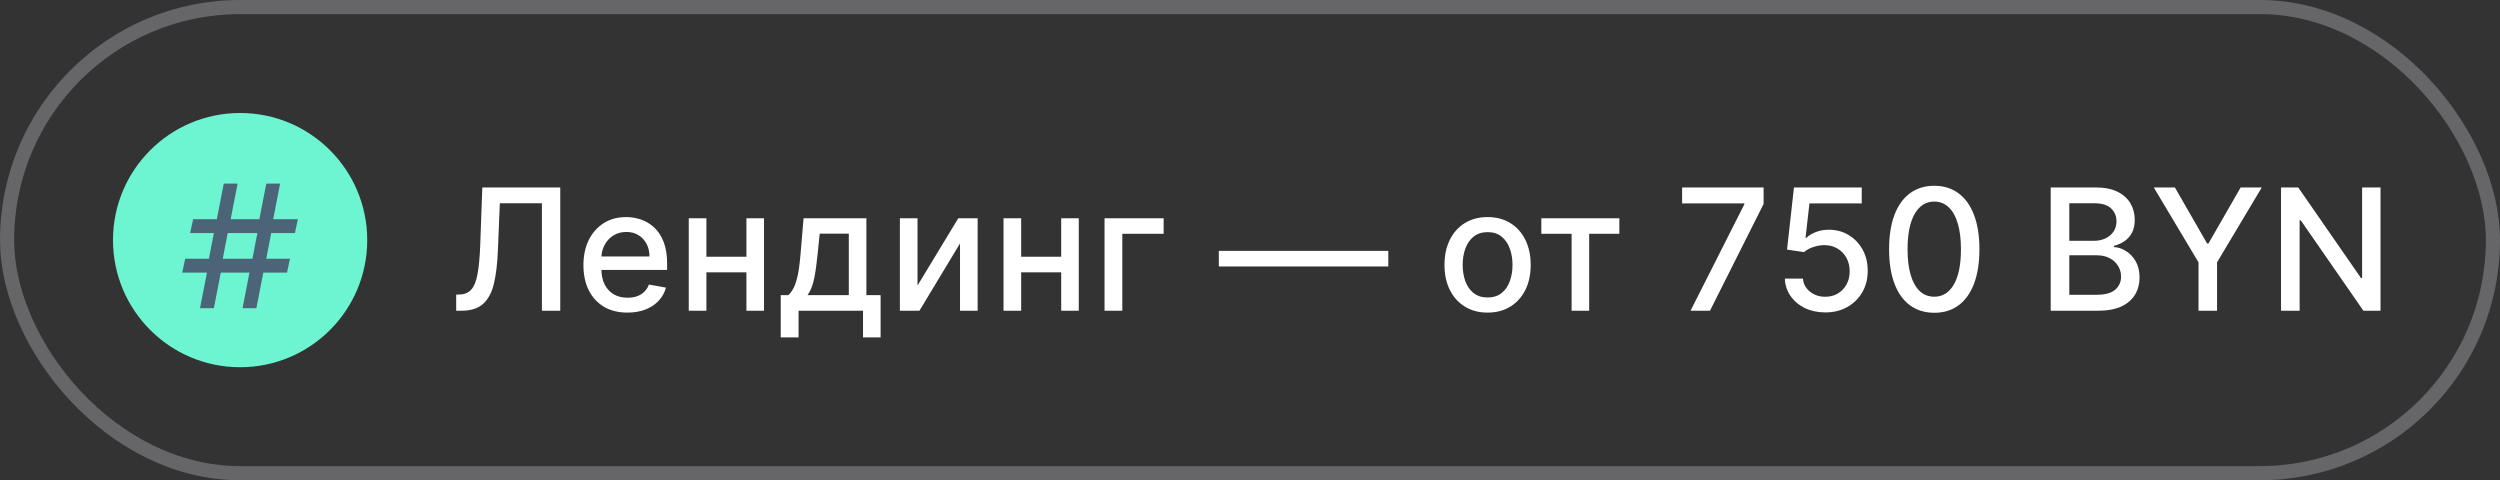
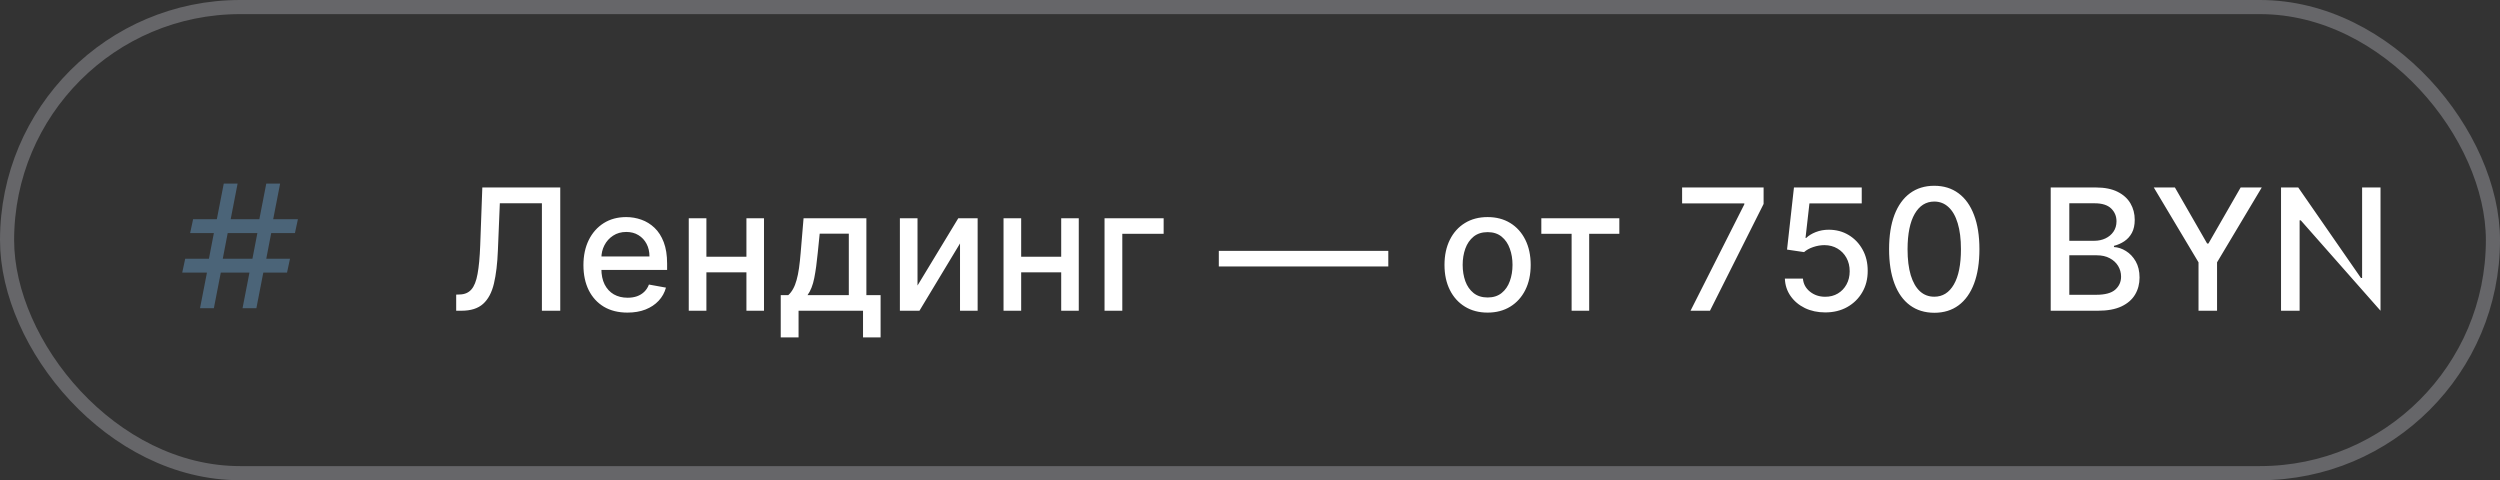
<svg xmlns="http://www.w3.org/2000/svg" width="177" height="34" viewBox="0 0 177 34" fill="none">
  <rect x="0" y="0" width="177" height="34" fill="#333333" stroke="none" />
  <g clip-path="url(#clip0_118_218)">
-     <path d="M17 26C21.971 26 26 21.971 26 17C26 12.029 21.971 8 17 8C12.029 8 8 12.029 8 17C8 21.971 12.029 26 17 26Z" fill="#6DF5D1" />
    <path d="M14.162 21.82L14.652 19.3H12.902L13.112 18.32H14.792L15.142 16.5H13.462L13.672 15.52H15.352L15.842 13H16.822L16.332 15.52H18.362L18.852 13H19.832L19.342 15.52H21.092L20.882 16.5H19.202L18.852 18.32H20.532L20.322 19.3H18.642L18.152 21.82H17.172L17.662 19.3H15.632L15.142 21.82H14.162ZM15.772 18.32H17.872L18.222 16.5H16.122L15.772 18.32Z" fill="#4B6478" />
    <rect x="0.5" y="0.5" width="176" height="33" rx="16.5" stroke="#DCDEE8" stroke-opacity="0.3" />
-     <path d="M32.298 22V20.858L32.554 20.849C32.901 20.841 33.173 20.723 33.372 20.496C33.574 20.268 33.72 19.902 33.811 19.396C33.905 18.891 33.967 18.216 33.999 17.372L34.148 13.273H39.666V22H38.367V14.389H35.388L35.251 17.722C35.215 18.656 35.121 19.442 34.97 20.078C34.82 20.712 34.564 21.19 34.203 21.514C33.845 21.838 33.335 22 32.673 22H32.298ZM44.423 22.132C43.778 22.132 43.222 21.994 42.756 21.719C42.293 21.44 41.935 21.05 41.682 20.547C41.432 20.041 41.307 19.449 41.307 18.77C41.307 18.099 41.432 17.509 41.682 16.997C41.935 16.486 42.288 16.087 42.739 15.8C43.194 15.513 43.725 15.369 44.333 15.369C44.702 15.369 45.06 15.43 45.407 15.553C45.754 15.675 46.065 15.867 46.34 16.128C46.616 16.389 46.833 16.729 46.992 17.146C47.151 17.561 47.231 18.065 47.231 18.659V19.111H42.028V18.156H45.982C45.982 17.821 45.914 17.524 45.778 17.266C45.641 17.004 45.45 16.798 45.202 16.648C44.958 16.497 44.671 16.422 44.342 16.422C43.984 16.422 43.671 16.51 43.404 16.686C43.14 16.859 42.935 17.087 42.791 17.368C42.648 17.646 42.577 17.949 42.577 18.276V19.021C42.577 19.459 42.654 19.831 42.807 20.138C42.964 20.445 43.181 20.679 43.459 20.841C43.738 21 44.063 21.079 44.435 21.079C44.677 21.079 44.897 21.046 45.096 20.977C45.295 20.906 45.467 20.801 45.611 20.662C45.756 20.523 45.867 20.351 45.944 20.146L47.15 20.364C47.053 20.719 46.88 21.03 46.63 21.297C46.383 21.561 46.072 21.767 45.697 21.915C45.325 22.06 44.9 22.132 44.423 22.132ZM53.201 18.178V19.281H49.655V18.178H53.201ZM50.013 15.454V22H48.764V15.454H50.013ZM54.091 15.454V22H52.847V15.454H54.091ZM55.276 23.888V20.896H55.809C55.946 20.771 56.061 20.622 56.154 20.449C56.251 20.276 56.332 20.07 56.397 19.831C56.465 19.592 56.522 19.314 56.568 18.996C56.613 18.675 56.653 18.308 56.687 17.896L56.892 15.454H61.34V20.896H62.346V23.888H61.102V22H56.538V23.888H55.276ZM57.173 20.896H60.096V16.546H58.034L57.897 17.896C57.832 18.584 57.75 19.18 57.65 19.686C57.551 20.189 57.392 20.592 57.173 20.896ZM64.96 20.215L67.845 15.454H69.217V22H67.969V17.236L65.097 22H63.712V15.454H64.96V20.215ZM75.486 18.178V19.281H71.941V18.178H75.486ZM72.299 15.454V22H71.05V15.454H72.299ZM76.377 15.454V22H75.133V15.454H76.377ZM82.386 15.454V16.554H79.459V22H78.201V15.454H82.386ZM98.292 17.76V18.864H86.292V17.76H98.292ZM105.321 22.132C104.708 22.132 104.172 21.991 103.715 21.71C103.258 21.429 102.902 21.035 102.65 20.53C102.397 20.024 102.27 19.433 102.27 18.757C102.27 18.078 102.397 17.484 102.65 16.976C102.902 16.467 103.258 16.072 103.715 15.791C104.172 15.51 104.708 15.369 105.321 15.369C105.935 15.369 106.471 15.51 106.928 15.791C107.385 16.072 107.74 16.467 107.993 16.976C108.246 17.484 108.373 18.078 108.373 18.757C108.373 19.433 108.246 20.024 107.993 20.53C107.74 21.035 107.385 21.429 106.928 21.71C106.471 21.991 105.935 22.132 105.321 22.132ZM105.326 21.062C105.723 21.062 106.053 20.957 106.314 20.747C106.576 20.537 106.769 20.257 106.894 19.908C107.022 19.558 107.086 19.173 107.086 18.753C107.086 18.335 107.022 17.952 106.894 17.602C106.769 17.25 106.576 16.967 106.314 16.754C106.053 16.541 105.723 16.435 105.326 16.435C104.925 16.435 104.593 16.541 104.329 16.754C104.067 16.967 103.873 17.25 103.745 17.602C103.62 17.952 103.557 18.335 103.557 18.753C103.557 19.173 103.62 19.558 103.745 19.908C103.873 20.257 104.067 20.537 104.329 20.747C104.593 20.957 104.925 21.062 105.326 21.062ZM109.126 16.554V15.454H114.649V16.554H112.514V22H111.27V16.554H109.126ZM119.69 22L123.499 14.466V14.402H119.093V13.273H124.863V14.44L121.066 22H119.69ZM129.228 22.119C128.694 22.119 128.214 22.017 127.788 21.812C127.365 21.605 127.027 21.321 126.774 20.96C126.521 20.599 126.386 20.188 126.369 19.724H127.647C127.679 20.099 127.845 20.408 128.146 20.649C128.447 20.891 128.808 21.011 129.228 21.011C129.564 21.011 129.86 20.935 130.119 20.781C130.38 20.625 130.585 20.41 130.733 20.138C130.883 19.865 130.958 19.554 130.958 19.204C130.958 18.849 130.882 18.533 130.728 18.254C130.575 17.976 130.363 17.757 130.093 17.598C129.826 17.439 129.519 17.358 129.173 17.355C128.909 17.355 128.643 17.401 128.376 17.491C128.109 17.582 127.893 17.702 127.728 17.849L126.522 17.671L127.012 13.273H131.811V14.402H128.108L127.831 16.844H127.882C128.052 16.679 128.278 16.541 128.559 16.43C128.843 16.32 129.147 16.264 129.471 16.264C130.002 16.264 130.475 16.391 130.89 16.643C131.308 16.896 131.636 17.241 131.875 17.679C132.116 18.114 132.235 18.614 132.233 19.179C132.235 19.744 132.108 20.249 131.849 20.692C131.593 21.135 131.238 21.484 130.784 21.74C130.332 21.993 129.814 22.119 129.228 22.119ZM136.947 22.145C136.274 22.142 135.699 21.965 135.222 21.612C134.744 21.26 134.379 20.747 134.126 20.074C133.874 19.401 133.747 18.59 133.747 17.641C133.747 16.695 133.874 15.886 134.126 15.216C134.382 14.546 134.749 14.034 135.226 13.682C135.706 13.329 136.28 13.153 136.947 13.153C137.615 13.153 138.187 13.331 138.665 13.686C139.142 14.038 139.507 14.55 139.76 15.22C140.016 15.888 140.143 16.695 140.143 17.641C140.143 18.592 140.017 19.405 139.764 20.078C139.511 20.749 139.146 21.261 138.669 21.616C138.192 21.969 137.618 22.145 136.947 22.145ZM136.947 21.007C137.538 21.007 138 20.719 138.332 20.142C138.668 19.565 138.835 18.732 138.835 17.641C138.835 16.916 138.758 16.304 138.605 15.804C138.454 15.301 138.237 14.921 137.953 14.662C137.672 14.401 137.337 14.27 136.947 14.27C136.359 14.27 135.898 14.56 135.562 15.139C135.227 15.719 135.058 16.553 135.055 17.641C135.055 18.368 135.131 18.983 135.281 19.486C135.435 19.986 135.652 20.365 135.933 20.624C136.214 20.879 136.552 21.007 136.947 21.007ZM145.19 22V13.273H148.386C149.006 13.273 149.518 13.375 149.925 13.579C150.331 13.781 150.635 14.055 150.837 14.402C151.038 14.746 151.139 15.133 151.139 15.565C151.139 15.929 151.072 16.236 150.939 16.486C150.805 16.733 150.626 16.932 150.402 17.082C150.18 17.23 149.936 17.338 149.669 17.406V17.491C149.959 17.506 150.241 17.599 150.517 17.773C150.795 17.943 151.025 18.186 151.207 18.501C151.389 18.817 151.48 19.2 151.48 19.652C151.48 20.098 151.375 20.499 151.165 20.854C150.957 21.206 150.636 21.486 150.202 21.693C149.767 21.898 149.212 22 148.535 22H145.19ZM146.507 20.871H148.408C149.038 20.871 149.49 20.749 149.763 20.504C150.035 20.26 150.172 19.954 150.172 19.588C150.172 19.312 150.102 19.06 149.963 18.829C149.824 18.599 149.625 18.416 149.366 18.28C149.111 18.143 148.807 18.075 148.454 18.075H146.507V20.871ZM146.507 17.048H148.271C148.567 17.048 148.832 16.991 149.068 16.878C149.307 16.764 149.496 16.605 149.635 16.401C149.777 16.193 149.848 15.949 149.848 15.668C149.848 15.307 149.721 15.004 149.469 14.76C149.216 14.516 148.828 14.393 148.305 14.393H146.507V17.048ZM152.488 13.273H153.984L156.264 17.24H156.358L158.638 13.273H160.133L156.967 18.574V22H155.655V18.574L152.488 13.273ZM168.541 13.273V22H167.33L162.894 15.599H162.813V22H161.497V13.273H162.715L167.156 19.682H167.237V13.273H168.541Z" fill="white" />
+     <path d="M32.298 22V20.858L32.554 20.849C32.901 20.841 33.173 20.723 33.372 20.496C33.574 20.268 33.72 19.902 33.811 19.396C33.905 18.891 33.967 18.216 33.999 17.372L34.148 13.273H39.666V22H38.367V14.389H35.388L35.251 17.722C35.215 18.656 35.121 19.442 34.97 20.078C34.82 20.712 34.564 21.19 34.203 21.514C33.845 21.838 33.335 22 32.673 22H32.298ZM44.423 22.132C43.778 22.132 43.222 21.994 42.756 21.719C42.293 21.44 41.935 21.05 41.682 20.547C41.432 20.041 41.307 19.449 41.307 18.77C41.307 18.099 41.432 17.509 41.682 16.997C41.935 16.486 42.288 16.087 42.739 15.8C43.194 15.513 43.725 15.369 44.333 15.369C44.702 15.369 45.06 15.43 45.407 15.553C45.754 15.675 46.065 15.867 46.34 16.128C46.616 16.389 46.833 16.729 46.992 17.146C47.151 17.561 47.231 18.065 47.231 18.659V19.111H42.028V18.156H45.982C45.982 17.821 45.914 17.524 45.778 17.266C45.641 17.004 45.45 16.798 45.202 16.648C44.958 16.497 44.671 16.422 44.342 16.422C43.984 16.422 43.671 16.51 43.404 16.686C43.14 16.859 42.935 17.087 42.791 17.368C42.648 17.646 42.577 17.949 42.577 18.276V19.021C42.577 19.459 42.654 19.831 42.807 20.138C42.964 20.445 43.181 20.679 43.459 20.841C43.738 21 44.063 21.079 44.435 21.079C44.677 21.079 44.897 21.046 45.096 20.977C45.295 20.906 45.467 20.801 45.611 20.662C45.756 20.523 45.867 20.351 45.944 20.146L47.15 20.364C47.053 20.719 46.88 21.03 46.63 21.297C46.383 21.561 46.072 21.767 45.697 21.915C45.325 22.06 44.9 22.132 44.423 22.132ZM53.201 18.178V19.281H49.655V18.178H53.201ZM50.013 15.454V22H48.764V15.454H50.013ZM54.091 15.454V22H52.847V15.454H54.091ZM55.276 23.888V20.896H55.809C55.946 20.771 56.061 20.622 56.154 20.449C56.251 20.276 56.332 20.07 56.397 19.831C56.465 19.592 56.522 19.314 56.568 18.996C56.613 18.675 56.653 18.308 56.687 17.896L56.892 15.454H61.34V20.896H62.346V23.888H61.102V22H56.538V23.888H55.276ZM57.173 20.896H60.096V16.546H58.034L57.897 17.896C57.832 18.584 57.75 19.18 57.65 19.686C57.551 20.189 57.392 20.592 57.173 20.896ZM64.96 20.215L67.845 15.454H69.217V22H67.969V17.236L65.097 22H63.712V15.454H64.96V20.215ZM75.486 18.178V19.281H71.941V18.178H75.486ZM72.299 15.454V22H71.05V15.454H72.299ZM76.377 15.454V22H75.133V15.454H76.377ZM82.386 15.454V16.554H79.459V22H78.201V15.454H82.386ZM98.292 17.76V18.864H86.292V17.76H98.292ZM105.321 22.132C104.708 22.132 104.172 21.991 103.715 21.71C103.258 21.429 102.902 21.035 102.65 20.53C102.397 20.024 102.27 19.433 102.27 18.757C102.27 18.078 102.397 17.484 102.65 16.976C102.902 16.467 103.258 16.072 103.715 15.791C104.172 15.51 104.708 15.369 105.321 15.369C105.935 15.369 106.471 15.51 106.928 15.791C107.385 16.072 107.74 16.467 107.993 16.976C108.246 17.484 108.373 18.078 108.373 18.757C108.373 19.433 108.246 20.024 107.993 20.53C107.74 21.035 107.385 21.429 106.928 21.71C106.471 21.991 105.935 22.132 105.321 22.132ZM105.326 21.062C105.723 21.062 106.053 20.957 106.314 20.747C106.576 20.537 106.769 20.257 106.894 19.908C107.022 19.558 107.086 19.173 107.086 18.753C107.086 18.335 107.022 17.952 106.894 17.602C106.769 17.25 106.576 16.967 106.314 16.754C106.053 16.541 105.723 16.435 105.326 16.435C104.925 16.435 104.593 16.541 104.329 16.754C104.067 16.967 103.873 17.25 103.745 17.602C103.62 17.952 103.557 18.335 103.557 18.753C103.557 19.173 103.62 19.558 103.745 19.908C103.873 20.257 104.067 20.537 104.329 20.747C104.593 20.957 104.925 21.062 105.326 21.062ZM109.126 16.554V15.454H114.649V16.554H112.514V22H111.27V16.554H109.126ZM119.69 22L123.499 14.466V14.402H119.093V13.273H124.863V14.44L121.066 22H119.69ZM129.228 22.119C128.694 22.119 128.214 22.017 127.788 21.812C127.365 21.605 127.027 21.321 126.774 20.96C126.521 20.599 126.386 20.188 126.369 19.724H127.647C127.679 20.099 127.845 20.408 128.146 20.649C128.447 20.891 128.808 21.011 129.228 21.011C129.564 21.011 129.86 20.935 130.119 20.781C130.38 20.625 130.585 20.41 130.733 20.138C130.883 19.865 130.958 19.554 130.958 19.204C130.958 18.849 130.882 18.533 130.728 18.254C130.575 17.976 130.363 17.757 130.093 17.598C129.826 17.439 129.519 17.358 129.173 17.355C128.909 17.355 128.643 17.401 128.376 17.491C128.109 17.582 127.893 17.702 127.728 17.849L126.522 17.671L127.012 13.273H131.811V14.402H128.108L127.831 16.844H127.882C128.052 16.679 128.278 16.541 128.559 16.43C128.843 16.32 129.147 16.264 129.471 16.264C130.002 16.264 130.475 16.391 130.89 16.643C131.308 16.896 131.636 17.241 131.875 17.679C132.116 18.114 132.235 18.614 132.233 19.179C132.235 19.744 132.108 20.249 131.849 20.692C131.593 21.135 131.238 21.484 130.784 21.74C130.332 21.993 129.814 22.119 129.228 22.119ZM136.947 22.145C136.274 22.142 135.699 21.965 135.222 21.612C134.744 21.26 134.379 20.747 134.126 20.074C133.874 19.401 133.747 18.59 133.747 17.641C133.747 16.695 133.874 15.886 134.126 15.216C134.382 14.546 134.749 14.034 135.226 13.682C135.706 13.329 136.28 13.153 136.947 13.153C137.615 13.153 138.187 13.331 138.665 13.686C139.142 14.038 139.507 14.55 139.76 15.22C140.016 15.888 140.143 16.695 140.143 17.641C140.143 18.592 140.017 19.405 139.764 20.078C139.511 20.749 139.146 21.261 138.669 21.616C138.192 21.969 137.618 22.145 136.947 22.145ZM136.947 21.007C137.538 21.007 138 20.719 138.332 20.142C138.668 19.565 138.835 18.732 138.835 17.641C138.835 16.916 138.758 16.304 138.605 15.804C138.454 15.301 138.237 14.921 137.953 14.662C137.672 14.401 137.337 14.27 136.947 14.27C136.359 14.27 135.898 14.56 135.562 15.139C135.227 15.719 135.058 16.553 135.055 17.641C135.055 18.368 135.131 18.983 135.281 19.486C135.435 19.986 135.652 20.365 135.933 20.624C136.214 20.879 136.552 21.007 136.947 21.007ZM145.19 22V13.273H148.386C149.006 13.273 149.518 13.375 149.925 13.579C150.331 13.781 150.635 14.055 150.837 14.402C151.038 14.746 151.139 15.133 151.139 15.565C151.139 15.929 151.072 16.236 150.939 16.486C150.805 16.733 150.626 16.932 150.402 17.082C150.18 17.23 149.936 17.338 149.669 17.406V17.491C149.959 17.506 150.241 17.599 150.517 17.773C150.795 17.943 151.025 18.186 151.207 18.501C151.389 18.817 151.48 19.2 151.48 19.652C151.48 20.098 151.375 20.499 151.165 20.854C150.957 21.206 150.636 21.486 150.202 21.693C149.767 21.898 149.212 22 148.535 22H145.19ZM146.507 20.871H148.408C149.038 20.871 149.49 20.749 149.763 20.504C150.035 20.26 150.172 19.954 150.172 19.588C150.172 19.312 150.102 19.06 149.963 18.829C149.824 18.599 149.625 18.416 149.366 18.28C149.111 18.143 148.807 18.075 148.454 18.075H146.507V20.871ZM146.507 17.048H148.271C148.567 17.048 148.832 16.991 149.068 16.878C149.307 16.764 149.496 16.605 149.635 16.401C149.777 16.193 149.848 15.949 149.848 15.668C149.848 15.307 149.721 15.004 149.469 14.76C149.216 14.516 148.828 14.393 148.305 14.393H146.507V17.048ZM152.488 13.273H153.984L156.264 17.24H156.358L158.638 13.273H160.133L156.967 18.574V22H155.655V18.574L152.488 13.273ZM168.541 13.273V22L162.894 15.599H162.813V22H161.497V13.273H162.715L167.156 19.682H167.237V13.273H168.541Z" fill="white" />
  </g>
  <defs>
    <clipPath id="clip0_118_218">
      <rect width="177" height="34" fill="white" />
    </clipPath>
  </defs>
</svg>